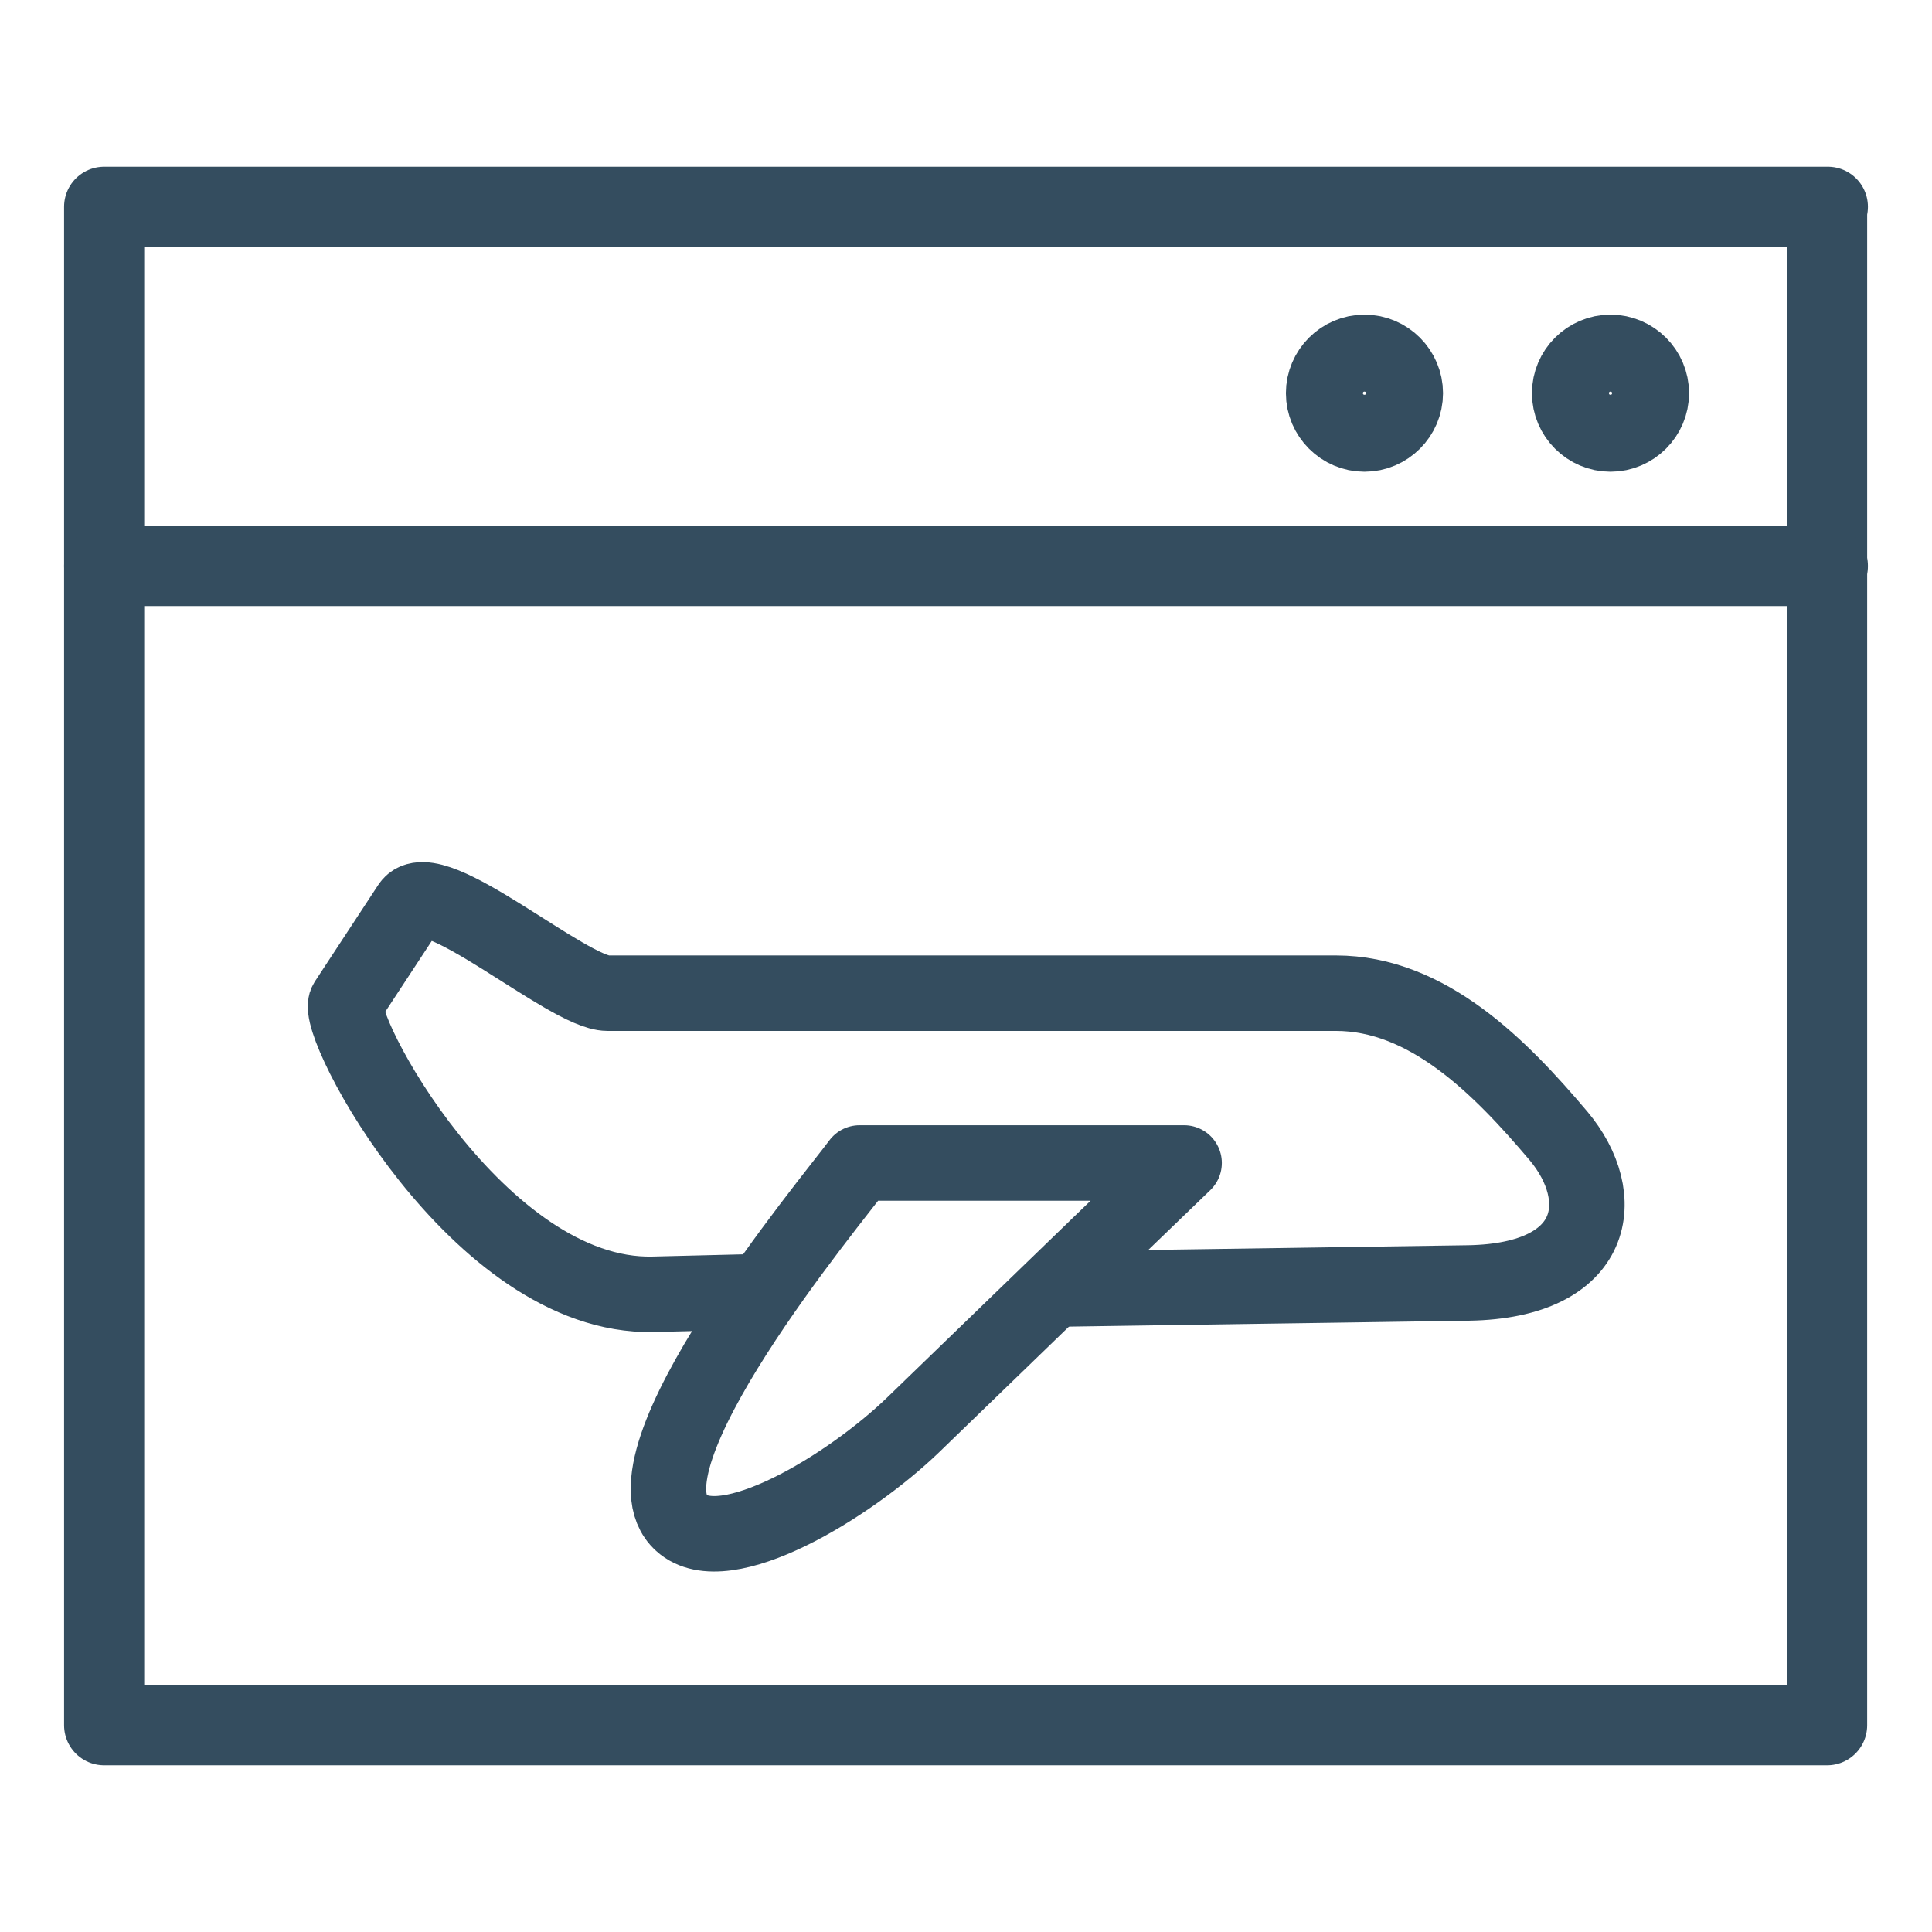
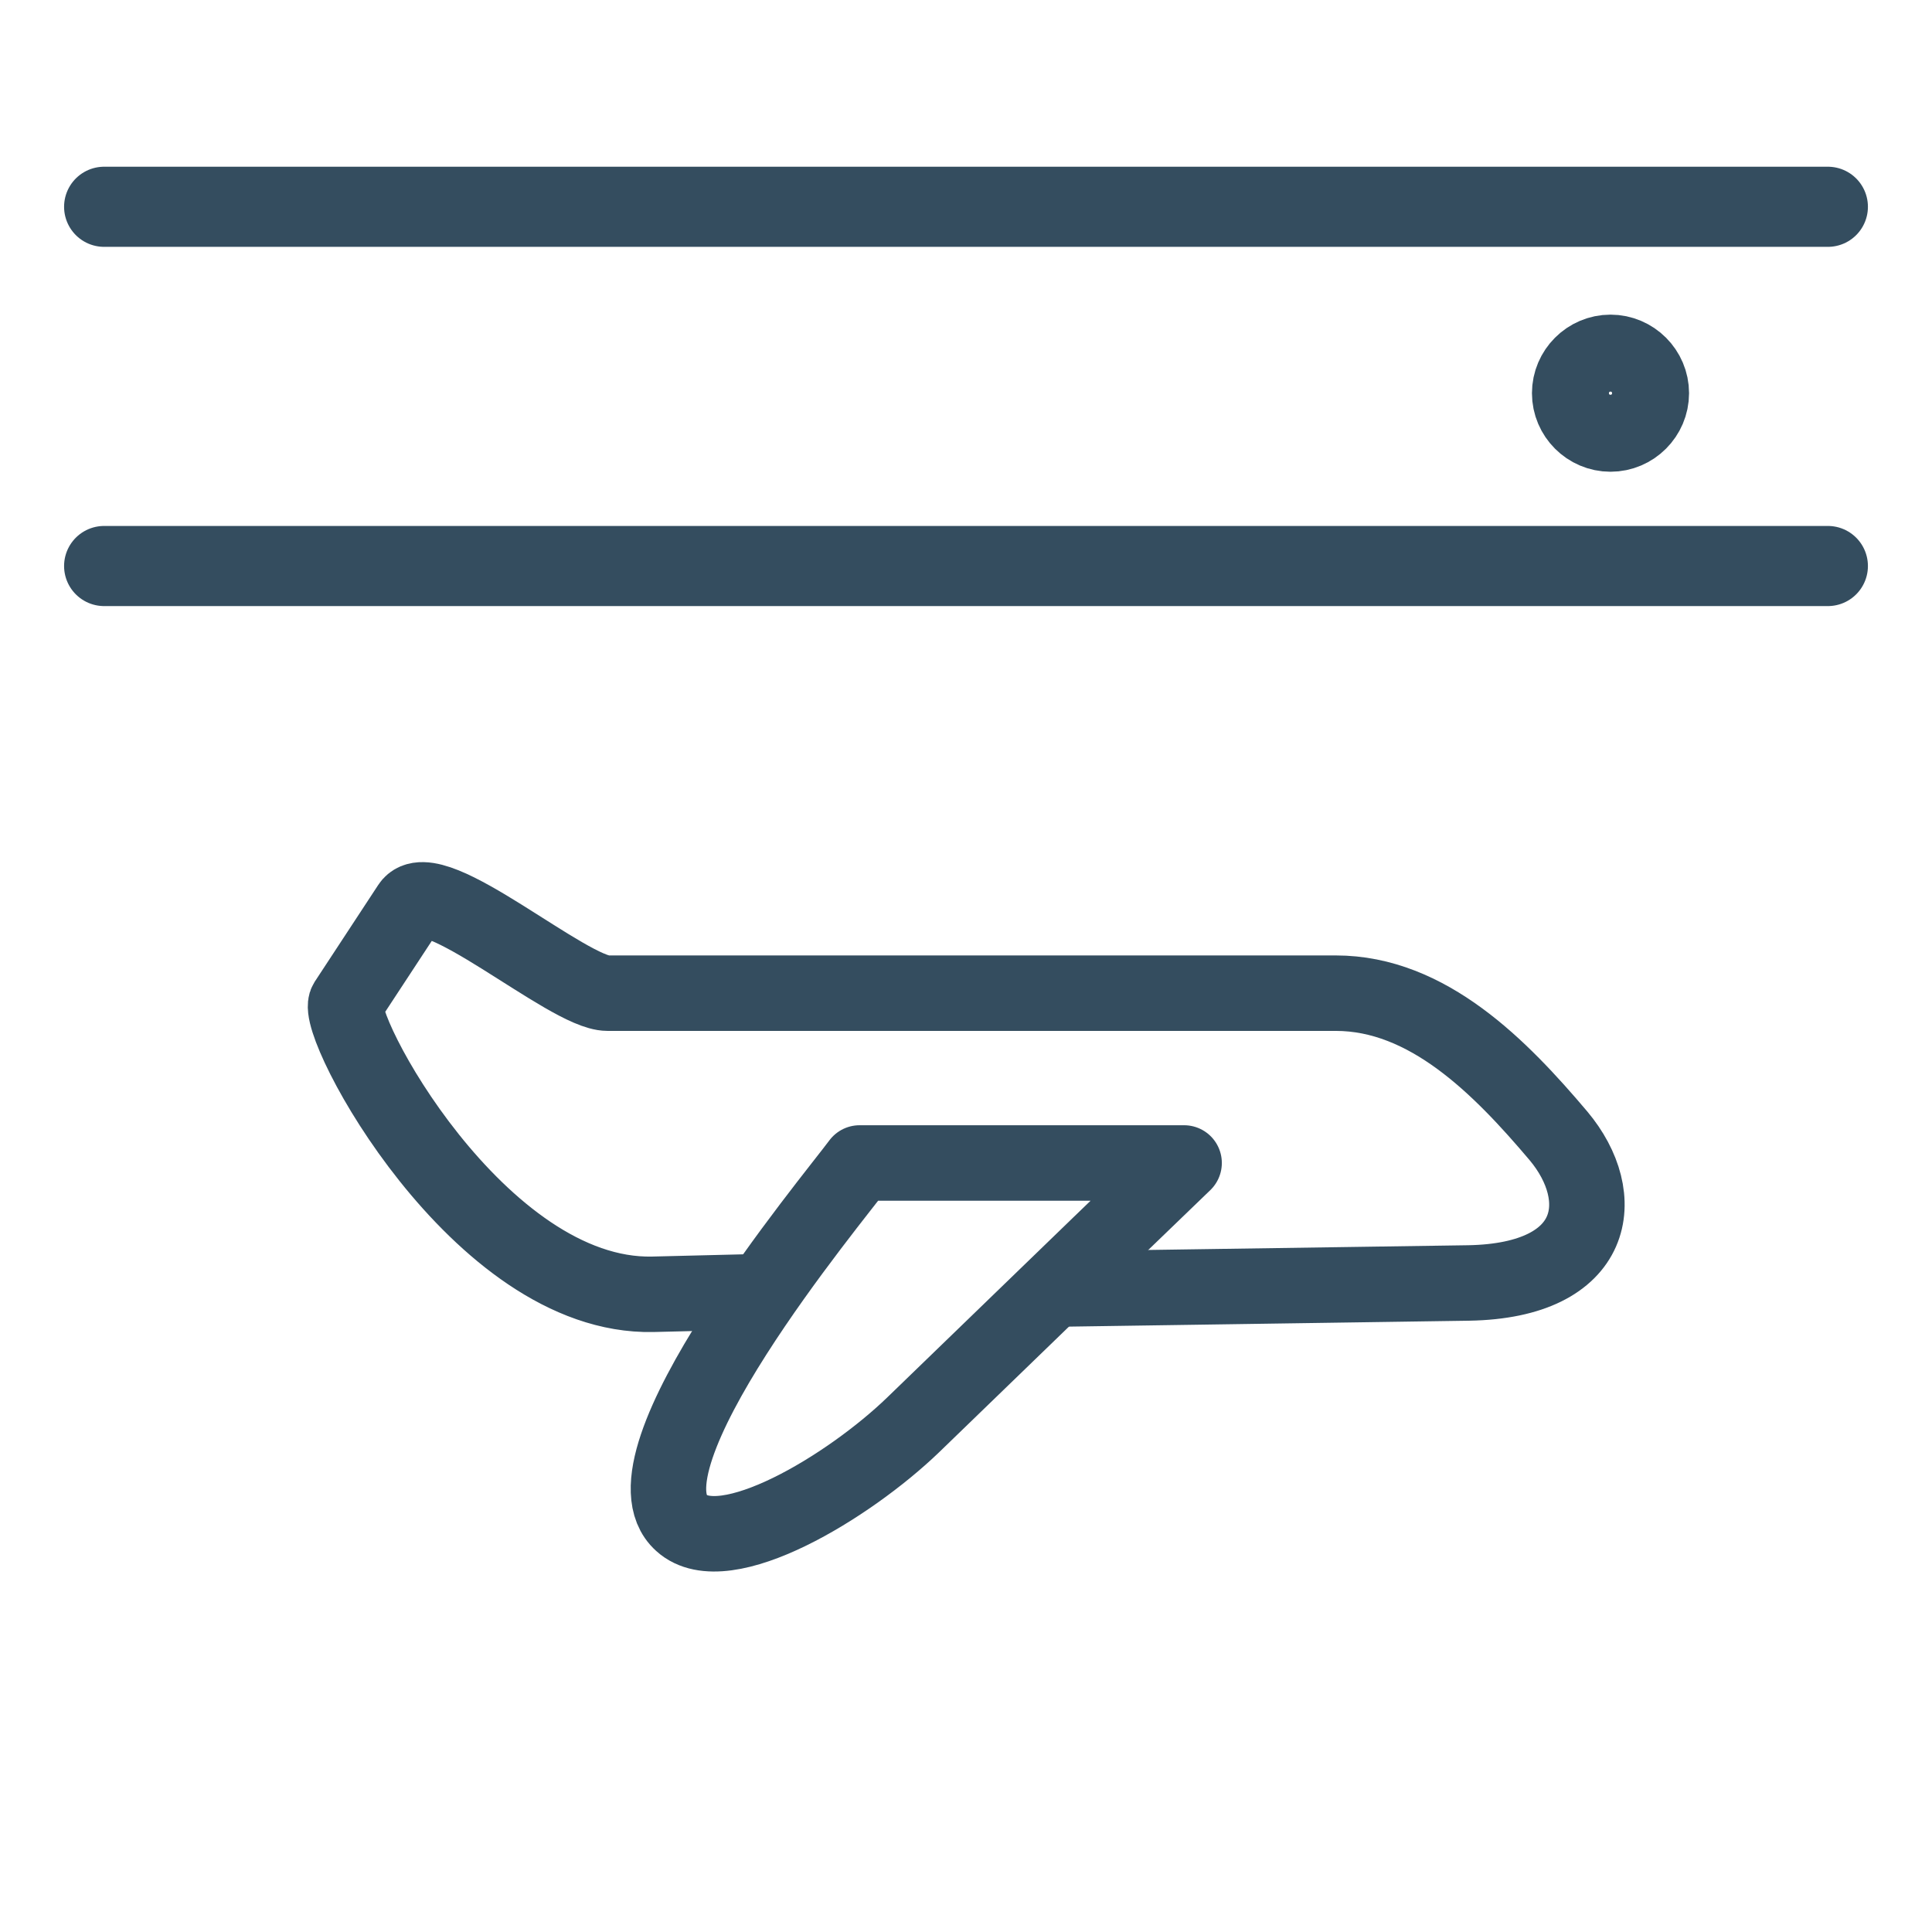
<svg xmlns="http://www.w3.org/2000/svg" id="Ebene_1" x="0px" y="0px" viewBox="0 0 256 256" style="enable-background:new 0 0 256 256;" xml:space="preserve">
  <style type="text/css">	.st0{fill:#1B333E;}	.st1{fill:#1B333E;stroke:#E30613;stroke-width:8;stroke-miterlimit:10;}	.st2{fill:none;stroke:#344D5F;stroke-width:15;stroke-linecap:round;stroke-linejoin:round;stroke-miterlimit:22.926;}	.st3{fill:none;stroke:#344D5F;stroke-width:10;stroke-linecap:round;stroke-linejoin:round;stroke-miterlimit:22.926;}	.st4{fill:none;stroke:#344D5F;stroke-width:10.618;stroke-linecap:round;stroke-linejoin:round;stroke-miterlimit:22.926;}</style>
  <g>
    <g>
      <path class="st3" d="M98.7,171.2l-12.2,0.3c-23.1,0.5-42.4-35.9-40.6-38.7l8.4-12.8c2.9-4.4,21,11.6,26.2,11.6H177   c12.2,0,21.8,9.8,29.5,18.9c6.8,8.1,5.3,19.2-11.9,19.5l-54.1,0.8" />
      <path class="st3" d="M156.9,154.1l-11.2,10.8L121,188.8c-8.5,8.2-25,18.2-30.7,13c-9-8.1,19.9-42.7,23.6-47.7h30.4H156.9   L156.9,154.1z" />
    </g>
-     <path class="st4" d="M242.2,27.4H13.8v201.2c128,0,162.9,0,228.3,0V27.4L242.2,27.4z" />
+     <path class="st4" d="M242.2,27.4H13.8c128,0,162.9,0,228.3,0V27.4L242.2,27.4z" />
    <line class="st4" x1="242.2" y1="75" x2="13.8" y2="75" />
    <path class="st4" d="M213.4,47c-2.8,0-5.1,2.3-5.1,5.1c0,2.8,2.3,5.1,5.1,5.1c2.8,0,5.1-2.3,5.1-5.1C218.5,49.3,216.2,47,213.4,47  L213.4,47z" />
-     <path class="st4" d="M180.8,47c-2.8,0-5.1,2.3-5.1,5.1c0,2.8,2.3,5.1,5.1,5.1c2.8,0,5.1-2.3,5.1-5.1C185.9,49.3,183.6,47,180.8,47  L180.8,47z" />
  </g>
</svg>